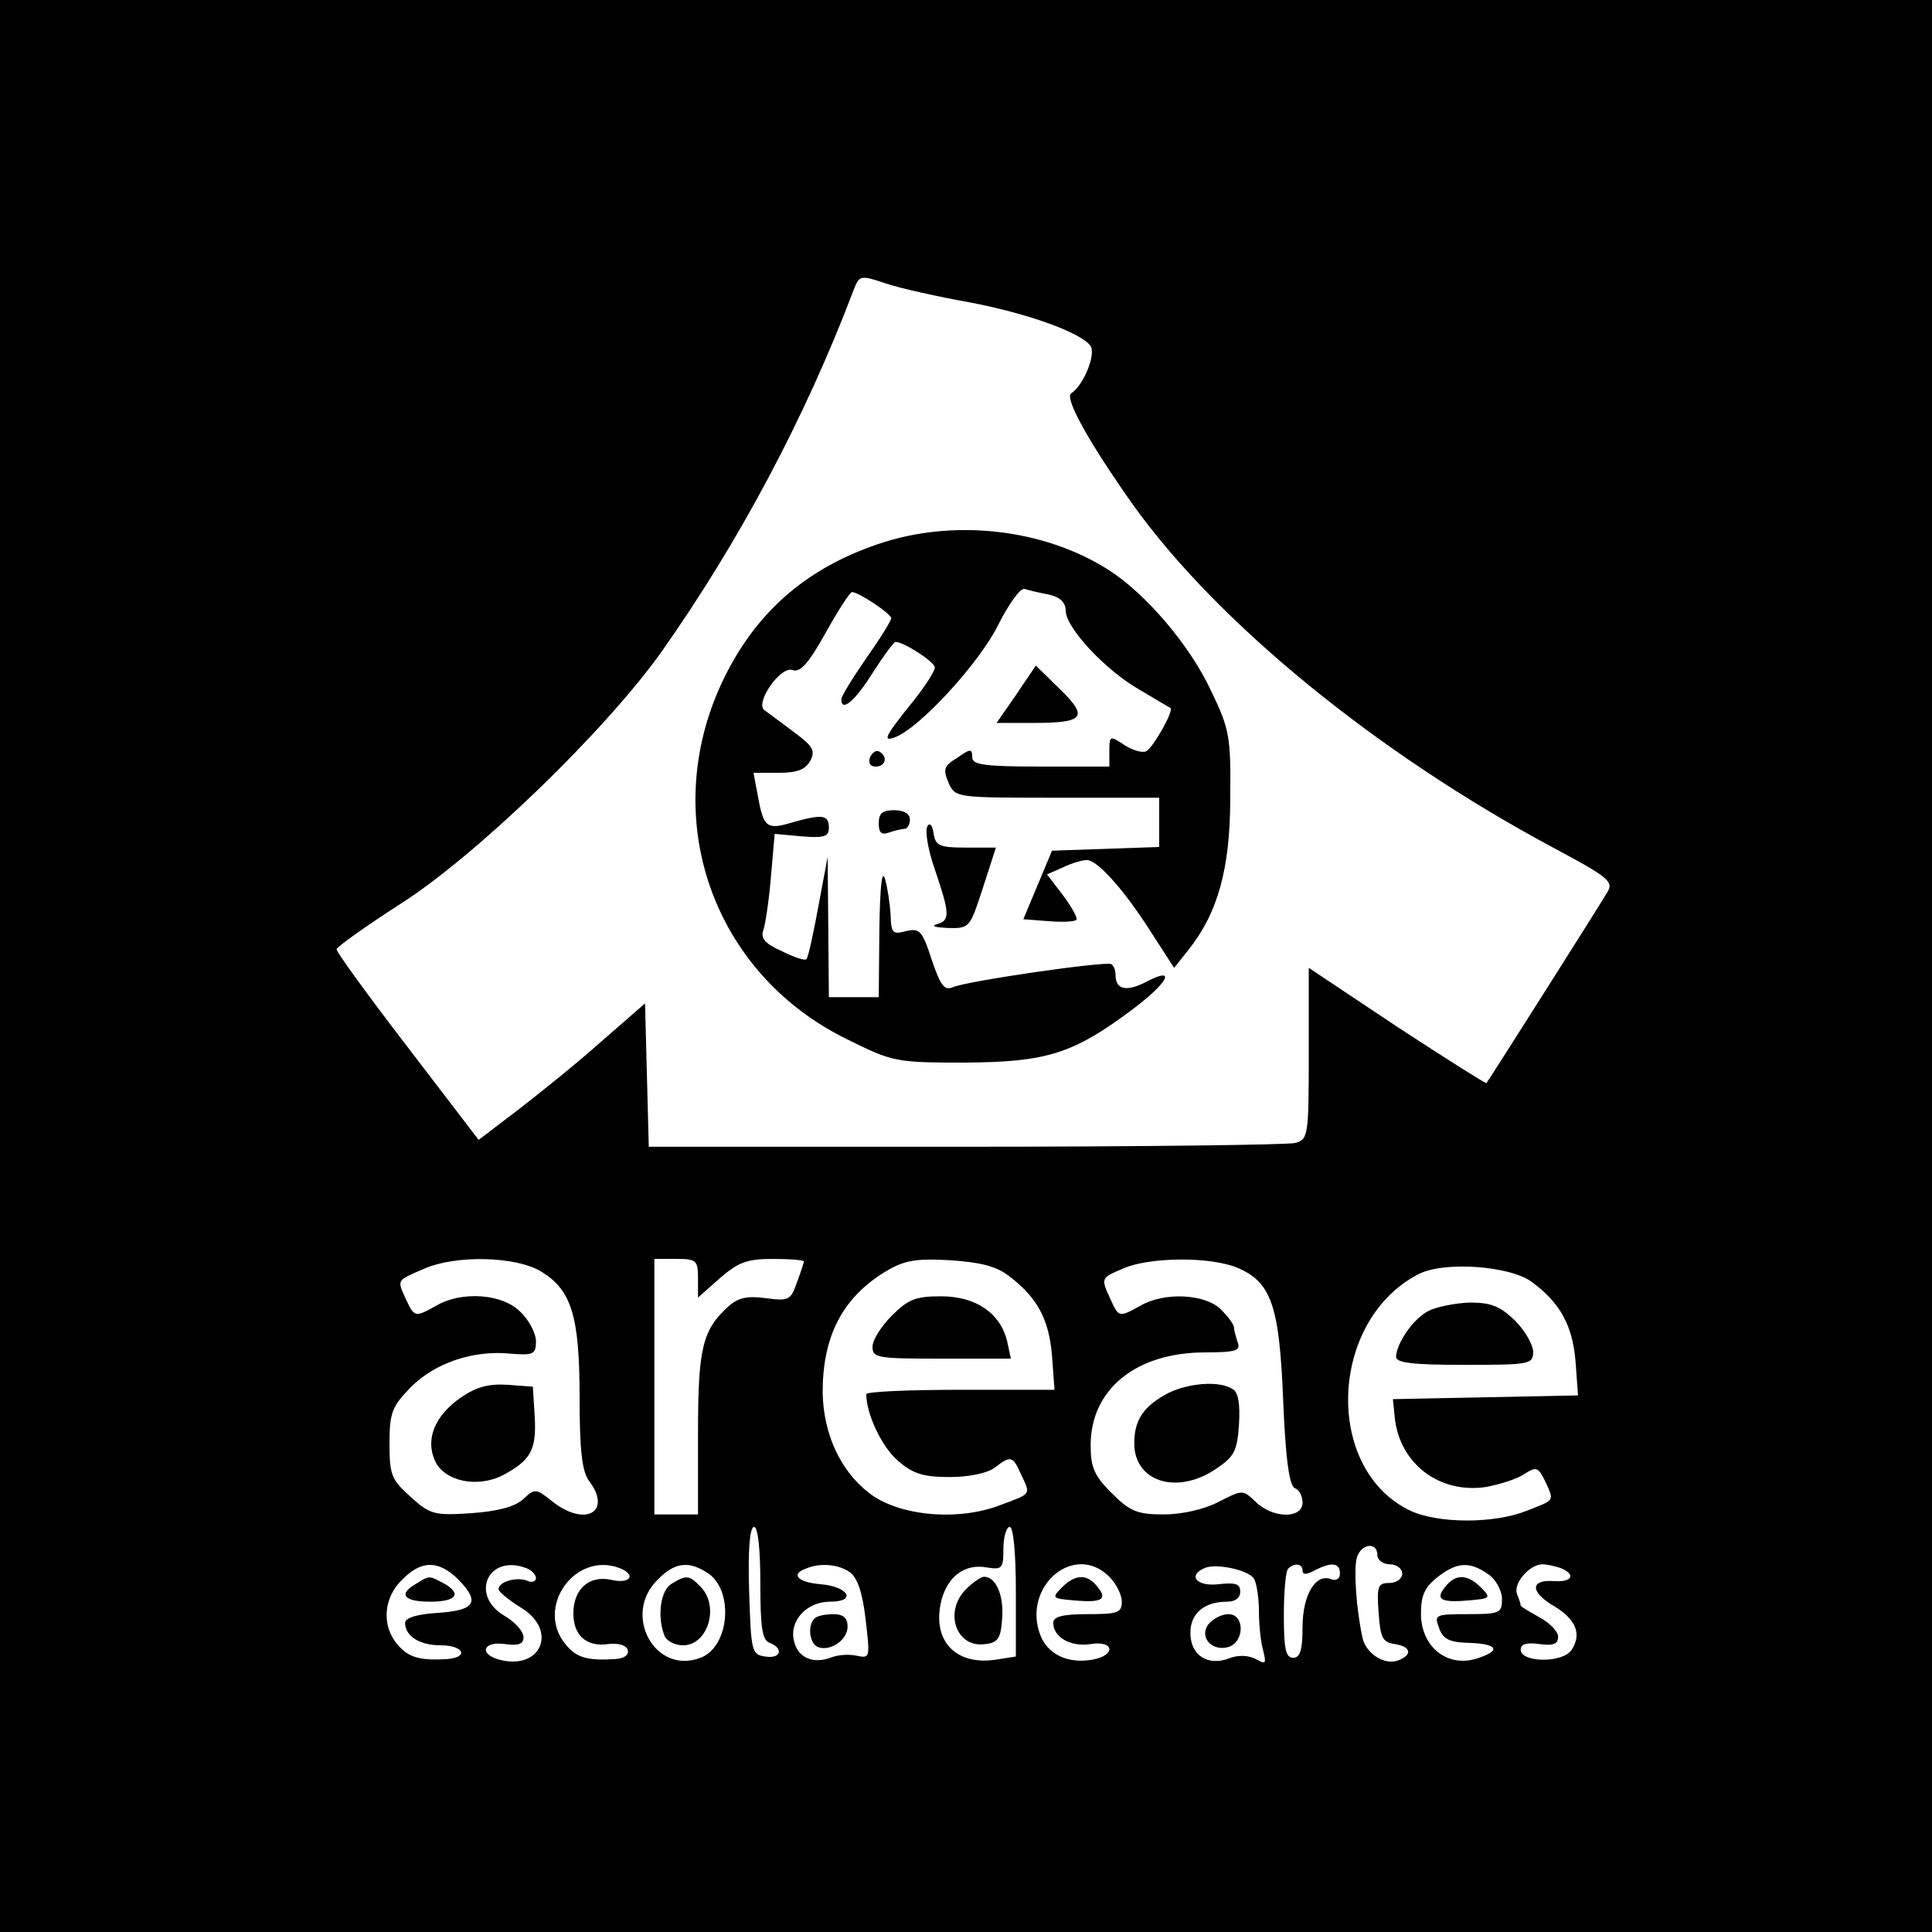
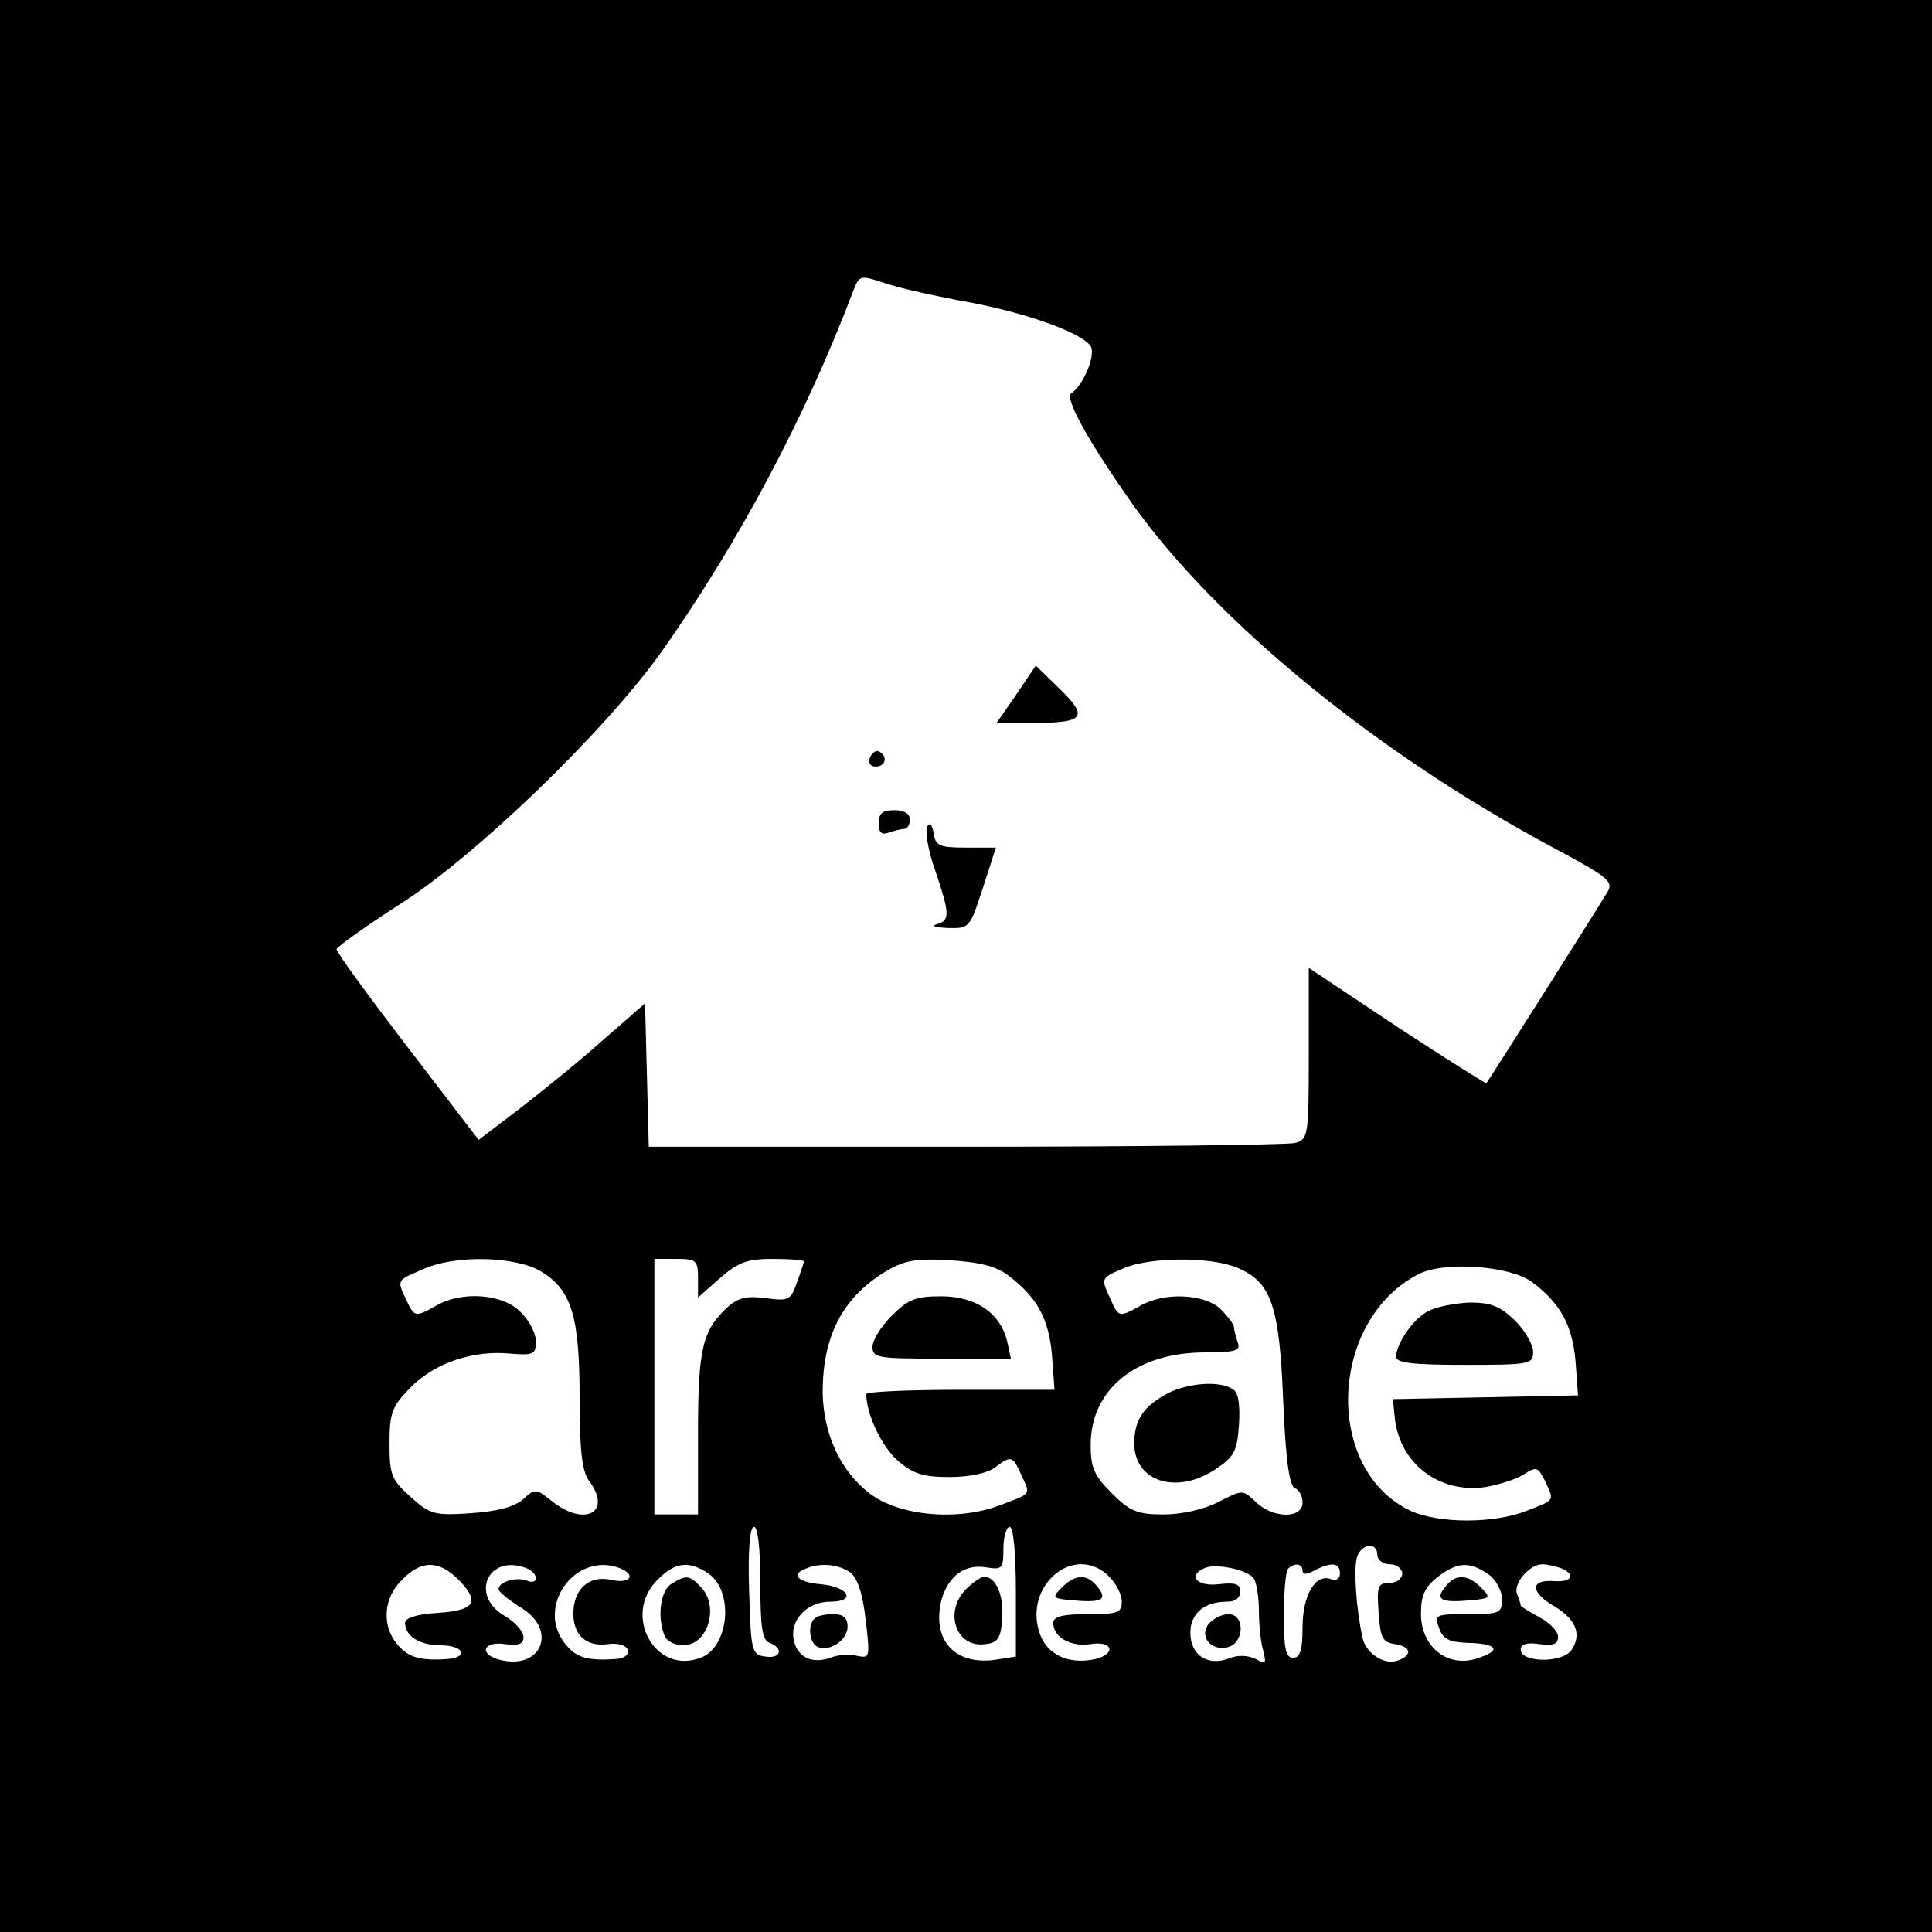
<svg xmlns="http://www.w3.org/2000/svg" version="1.0" width="310pt" height="310pt" viewBox="0 0 310 310" preserveAspectRatio="xMidYMid meet">
  <g transform="translate(0,310) scale(0.1,-0.1)" fill="#000000" stroke="none">
    <path d="M0 1550 l0 -1550 1550 0 1550 0 0 1550 0 1550 -1550 0 -1550 0 0 -1550z m1555 1065 c90 -17 176 -47 194 -69 11 -12 -10 -64 -30 -77 -12 -7 29 -80 99 -179 136 -190 392 -399 674 -550 86 -46 97 -54 88 -70 -9 -16 -189 -300 -195 -308 -1 -1 -66 40 -144 91 l-141 94 0 -137 c0 -134 -1 -138 -22 -144 -13 -3 -251 -6 -530 -6 l-507 0 -3 115 -3 115 -70 -61 c-38 -34 -99 -83 -134 -110 l-63 -48 -114 149 c-63 82 -114 152 -114 157 1 4 47 37 103 73 121 77 329 278 419 405 124 176 230 375 307 578 10 26 11 26 53 12 24 -8 83 -21 133 -30z m-687 -1555 c49 -30 62 -71 62 -203 0 -84 4 -118 15 -133 38 -50 -6 -75 -59 -33 -26 21 -28 21 -47 3 -14 -12 -41 -19 -83 -22 -59 -4 -66 -2 -97 26 -31 28 -34 35 -34 86 0 49 4 59 33 89 39 40 101 61 161 55 37 -3 41 -1 41 20 0 12 -11 34 -25 47 -28 29 -94 34 -135 10 -34 -19 -35 -19 -49 11 -14 31 -15 29 29 48 52 23 148 20 188 -4z m252 -11 l0 -31 35 31 c30 26 44 31 85 31 28 0 50 -2 50 -4 0 -1 -5 -17 -11 -33 -10 -29 -13 -31 -50 -26 -30 4 -44 1 -60 -13 -42 -38 -49 -67 -49 -204 l0 -130 -35 0 -35 0 0 205 0 205 35 0 c32 0 35 -2 35 -31z m497 5 c47 -35 66 -70 71 -129 l4 -55 -151 0 c-83 0 -151 -3 -151 -7 0 -33 26 -86 51 -107 24 -21 41 -26 83 -26 30 0 60 6 72 15 26 20 29 19 42 -10 16 -34 18 -31 -33 -50 -67 -26 -162 -18 -210 19 -47 36 -74 96 -75 162 0 89 31 150 98 192 31 19 48 23 104 20 48 -3 75 -9 95 -24z m368 12 c55 -23 68 -61 74 -215 4 -95 10 -136 19 -139 6 -2 12 -12 12 -23 0 -26 -47 -26 -75 1 -21 20 -21 20 -60 0 -23 -12 -59 -20 -88 -20 -42 0 -54 5 -83 34 -28 28 -34 41 -34 77 0 90 73 149 184 149 49 0 57 3 52 16 -3 9 -6 20 -6 24 0 5 -10 18 -22 30 -26 24 -90 27 -128 5 -34 -19 -35 -19 -48 10 -16 35 -16 34 21 50 42 18 138 19 182 1z m473 -23 c46 -34 65 -70 70 -127 l4 -55 -148 -3 -149 -3 3 -30 c8 -74 72 -122 146 -111 22 4 51 13 62 21 19 12 22 11 33 -11 15 -33 17 -30 -29 -48 -52 -21 -142 -21 -187 0 -139 66 -131 304 12 379 41 22 148 14 183 -12z m-1238 -483 c0 -71 3 -92 15 -96 23 -9 18 -26 -7 -22 -22 3 -23 8 -26 106 -2 65 1 102 8 102 6 0 10 -35 10 -90z m410 -14 l0 -104 -32 -5 c-66 -10 -104 32 -87 97 11 38 38 57 72 51 25 -4 27 -2 27 30 0 19 5 35 10 35 6 0 10 -41 10 -104z m580 59 c0 -8 9 -15 20 -15 11 0 20 -7 20 -15 0 -8 -9 -15 -21 -15 -18 0 -20 -5 -17 -47 3 -41 6 -48 26 -51 26 -4 29 -17 6 -26 -22 -9 -53 11 -58 37 -10 47 -14 108 -9 127 6 23 33 27 33 5z m-1474 -40 c35 -36 26 -49 -34 -53 -33 -2 -52 -8 -52 -16 0 -21 23 -36 57 -36 37 0 46 -19 11 -22 -45 -3 -63 3 -80 23 -26 30 -23 75 7 104 31 32 59 32 91 0z m108 19 c9 -3 16 -11 16 -16 0 -6 -7 -8 -15 -4 -17 6 -45 -2 -45 -14 0 -4 16 -17 35 -29 61 -36 34 -102 -34 -84 -33 9 -26 30 9 25 22 -3 30 0 30 11 0 9 -13 24 -30 34 -57 33 -27 100 34 77z m150 0 c28 -11 17 -26 -13 -19 -36 8 -61 -15 -61 -54 0 -35 21 -54 56 -49 16 2 29 -2 31 -9 3 -8 -5 -14 -19 -15 -45 -3 -63 2 -80 23 -50 59 14 150 86 123z m143 -9 c41 -29 33 -118 -13 -135 -73 -28 -126 69 -69 125 28 29 51 31 82 10z m227 2 c12 -9 20 -33 25 -76 7 -60 7 -62 -13 -58 -12 3 -30 2 -41 -2 -30 -12 -55 -1 -61 26 -8 32 20 63 58 63 43 0 30 24 -15 28 -37 3 -49 16 -24 25 23 10 53 7 71 -6z m416 -7 c11 -11 20 -29 20 -40 0 -18 -7 -20 -55 -20 -40 0 -55 -4 -55 -14 0 -23 28 -39 60 -34 38 6 41 -18 3 -25 -39 -7 -72 8 -84 40 -29 78 55 149 111 93z m232 -3 c4 -6 8 -30 8 -52 0 -22 3 -51 7 -64 5 -21 4 -22 -12 -13 -12 6 -28 7 -43 1 -34 -13 -62 5 -62 41 0 31 22 50 59 50 13 0 21 6 21 16 0 13 -8 15 -35 12 -35 -4 -50 14 -22 26 18 8 70 -3 79 -17z m78 13 c0 -7 6 -7 19 0 27 14 41 13 41 -5 0 -8 -6 -12 -14 -9 -25 10 -46 -25 -46 -77 0 -37 -4 -49 -15 -49 -12 0 -15 14 -15 68 0 38 3 72 7 75 10 10 23 8 23 -3z m298 -6 c12 -8 22 -26 22 -40 0 -22 -3 -24 -55 -24 -52 0 -54 -1 -46 -22 6 -18 17 -23 45 -24 46 -1 56 -11 22 -23 -50 -20 -96 14 -96 70 0 29 6 42 26 58 32 25 52 26 82 5z m116 10 c25 -10 19 -23 -10 -21 -40 3 -39 -18 1 -41 34 -21 43 -44 27 -69 -14 -22 -82 -21 -82 0 0 9 10 12 30 9 23 -3 30 0 30 12 0 8 -13 22 -30 31 -16 9 -30 17 -30 19 0 3 -3 11 -6 19 -6 16 20 47 41 47 7 0 20 -3 29 -6z" />
-     <path d="M1409 2227 c-118 -40 -199 -112 -251 -223 -101 -217 -15 -465 200 -571 75 -37 78 -38 191 -38 131 1 173 14 269 86 57 43 70 69 22 44 -32 -17 -50 -13 -50 10 0 8 -3 16 -7 18 -10 5 -231 -27 -254 -37 -14 -6 -20 3 -34 44 -15 47 -20 51 -41 46 -22 -6 -24 -3 -25 26 -1 18 -5 44 -9 58 -5 16 -8 -13 -9 -82 l-1 -108 -40 0 -40 0 -1 113 -1 112 -15 -80 c-8 -43 -16 -81 -19 -84 -2 -3 -20 3 -40 13 -27 12 -34 21 -29 34 3 9 9 48 12 85 l6 69 44 -4 c36 -3 43 0 43 14 0 21 -11 22 -60 8 -40 -12 -45 -7 -54 43 l-7 37 40 0 c30 0 43 5 51 19 9 17 4 24 -27 47 -21 16 -42 31 -47 35 -14 12 26 70 45 64 13 -5 26 10 54 60 20 36 39 65 42 65 11 0 63 -35 63 -42 0 -4 -18 -33 -40 -64 -22 -32 -40 -61 -40 -66 0 -21 21 -4 50 42 18 28 34 50 37 50 13 0 63 -32 63 -41 0 -6 -15 -29 -33 -52 -47 -58 -52 -68 -31 -60 40 15 135 119 165 179 17 34 36 61 43 59 6 -2 23 -6 39 -9 18 -4 27 -13 27 -26 0 -27 64 -96 119 -127 25 -15 47 -28 49 -29 6 -4 -27 -62 -38 -69 -6 -4 -22 1 -35 9 -24 16 -25 16 -25 -9 l0 -25 -110 0 c-92 0 -110 3 -110 15 0 14 -3 14 -24 -1 -22 -13 -23 -19 -14 -40 11 -24 11 -24 175 -24 l163 0 0 -40 0 -39 -86 -3 -86 -3 -23 -55 -23 -55 40 -3 c22 -2 42 -1 45 2 3 2 -7 20 -21 39 l-26 34 25 11 c14 7 32 12 39 12 17 0 61 -49 105 -119 l35 -54 23 29 c47 59 67 130 67 244 1 98 -1 110 -31 172 -34 73 -105 156 -165 194 -104 66 -249 82 -369 41z" />
    <path d="M1631 1986 l-32 -46 58 0 c83 0 90 9 44 54 l-39 38 -31 -46z" />
    <path d="M1396 1885 c-3 -9 0 -15 9 -15 16 0 20 16 6 24 -5 3 -11 -1 -15 -9z" />
    <path d="M1410 1779 c0 -15 4 -19 16 -15 9 3 20 6 25 6 5 0 9 7 9 15 0 9 -9 15 -25 15 -19 0 -25 -5 -25 -21z" />
    <path d="M1488 1774 c-4 -7 1 -38 12 -69 24 -71 25 -82 3 -88 -10 -3 -2 -5 17 -6 36 -1 36 0 57 64 l21 65 -48 0 c-43 0 -49 3 -52 23 -2 13 -6 18 -10 11z" />
-     <path d="M740 858 c-42 -29 -58 -67 -42 -102 15 -33 68 -44 109 -23 45 24 54 41 51 94 l-3 48 -40 3 c-30 2 -50 -3 -75 -20z" />
    <path d="M1431 989 c-17 -17 -31 -39 -31 -50 0 -18 8 -19 111 -19 l111 0 -6 28 c-11 45 -50 72 -106 72 -41 0 -53 -5 -79 -31z" />
    <path d="M1875 865 c-40 -21 -55 -43 -55 -81 0 -62 69 -83 131 -41 30 20 34 29 37 71 2 33 -1 52 -10 57 -21 14 -70 10 -103 -6z" />
    <path d="M2291 996 c-24 -13 -50 -51 -51 -73 0 -10 28 -13 110 -13 105 0 110 1 110 21 0 11 -13 34 -29 50 -24 23 -38 29 -73 29 -24 -1 -54 -7 -67 -14z" />
    <path d="M1550 550 c-36 -36 -16 -95 31 -88 20 2 25 9 27 41 3 37 -10 67 -29 67 -5 0 -18 -9 -29 -20z" />
-     <path d="M668 559 c-30 -17 -20 -29 22 -29 43 0 52 13 21 30 -23 12 -22 12 -43 -1z" />
    <path d="M1078 559 c-18 -10 -24 -52 -12 -83 3 -9 17 -16 30 -16 40 0 59 63 28 94 -18 19 -23 19 -46 5z" />
    <path d="M1307 503 c-12 -11 -8 -41 6 -46 20 -7 47 12 47 33 0 14 -7 20 -23 20 -13 0 -27 -3 -30 -7z" />
    <path d="M1704 553 c-17 -17 -16 -18 20 -21 45 -4 54 2 36 23 -16 20 -35 19 -56 -2z" />
    <path d="M1940 495 c-17 -20 3 -45 30 -38 27 7 28 53 1 53 -10 0 -24 -7 -31 -15z" />
    <path d="M2320 555 c-18 -21 -9 -27 36 -23 36 3 37 4 20 21 -21 21 -40 22 -56 2z" />
  </g>
</svg>